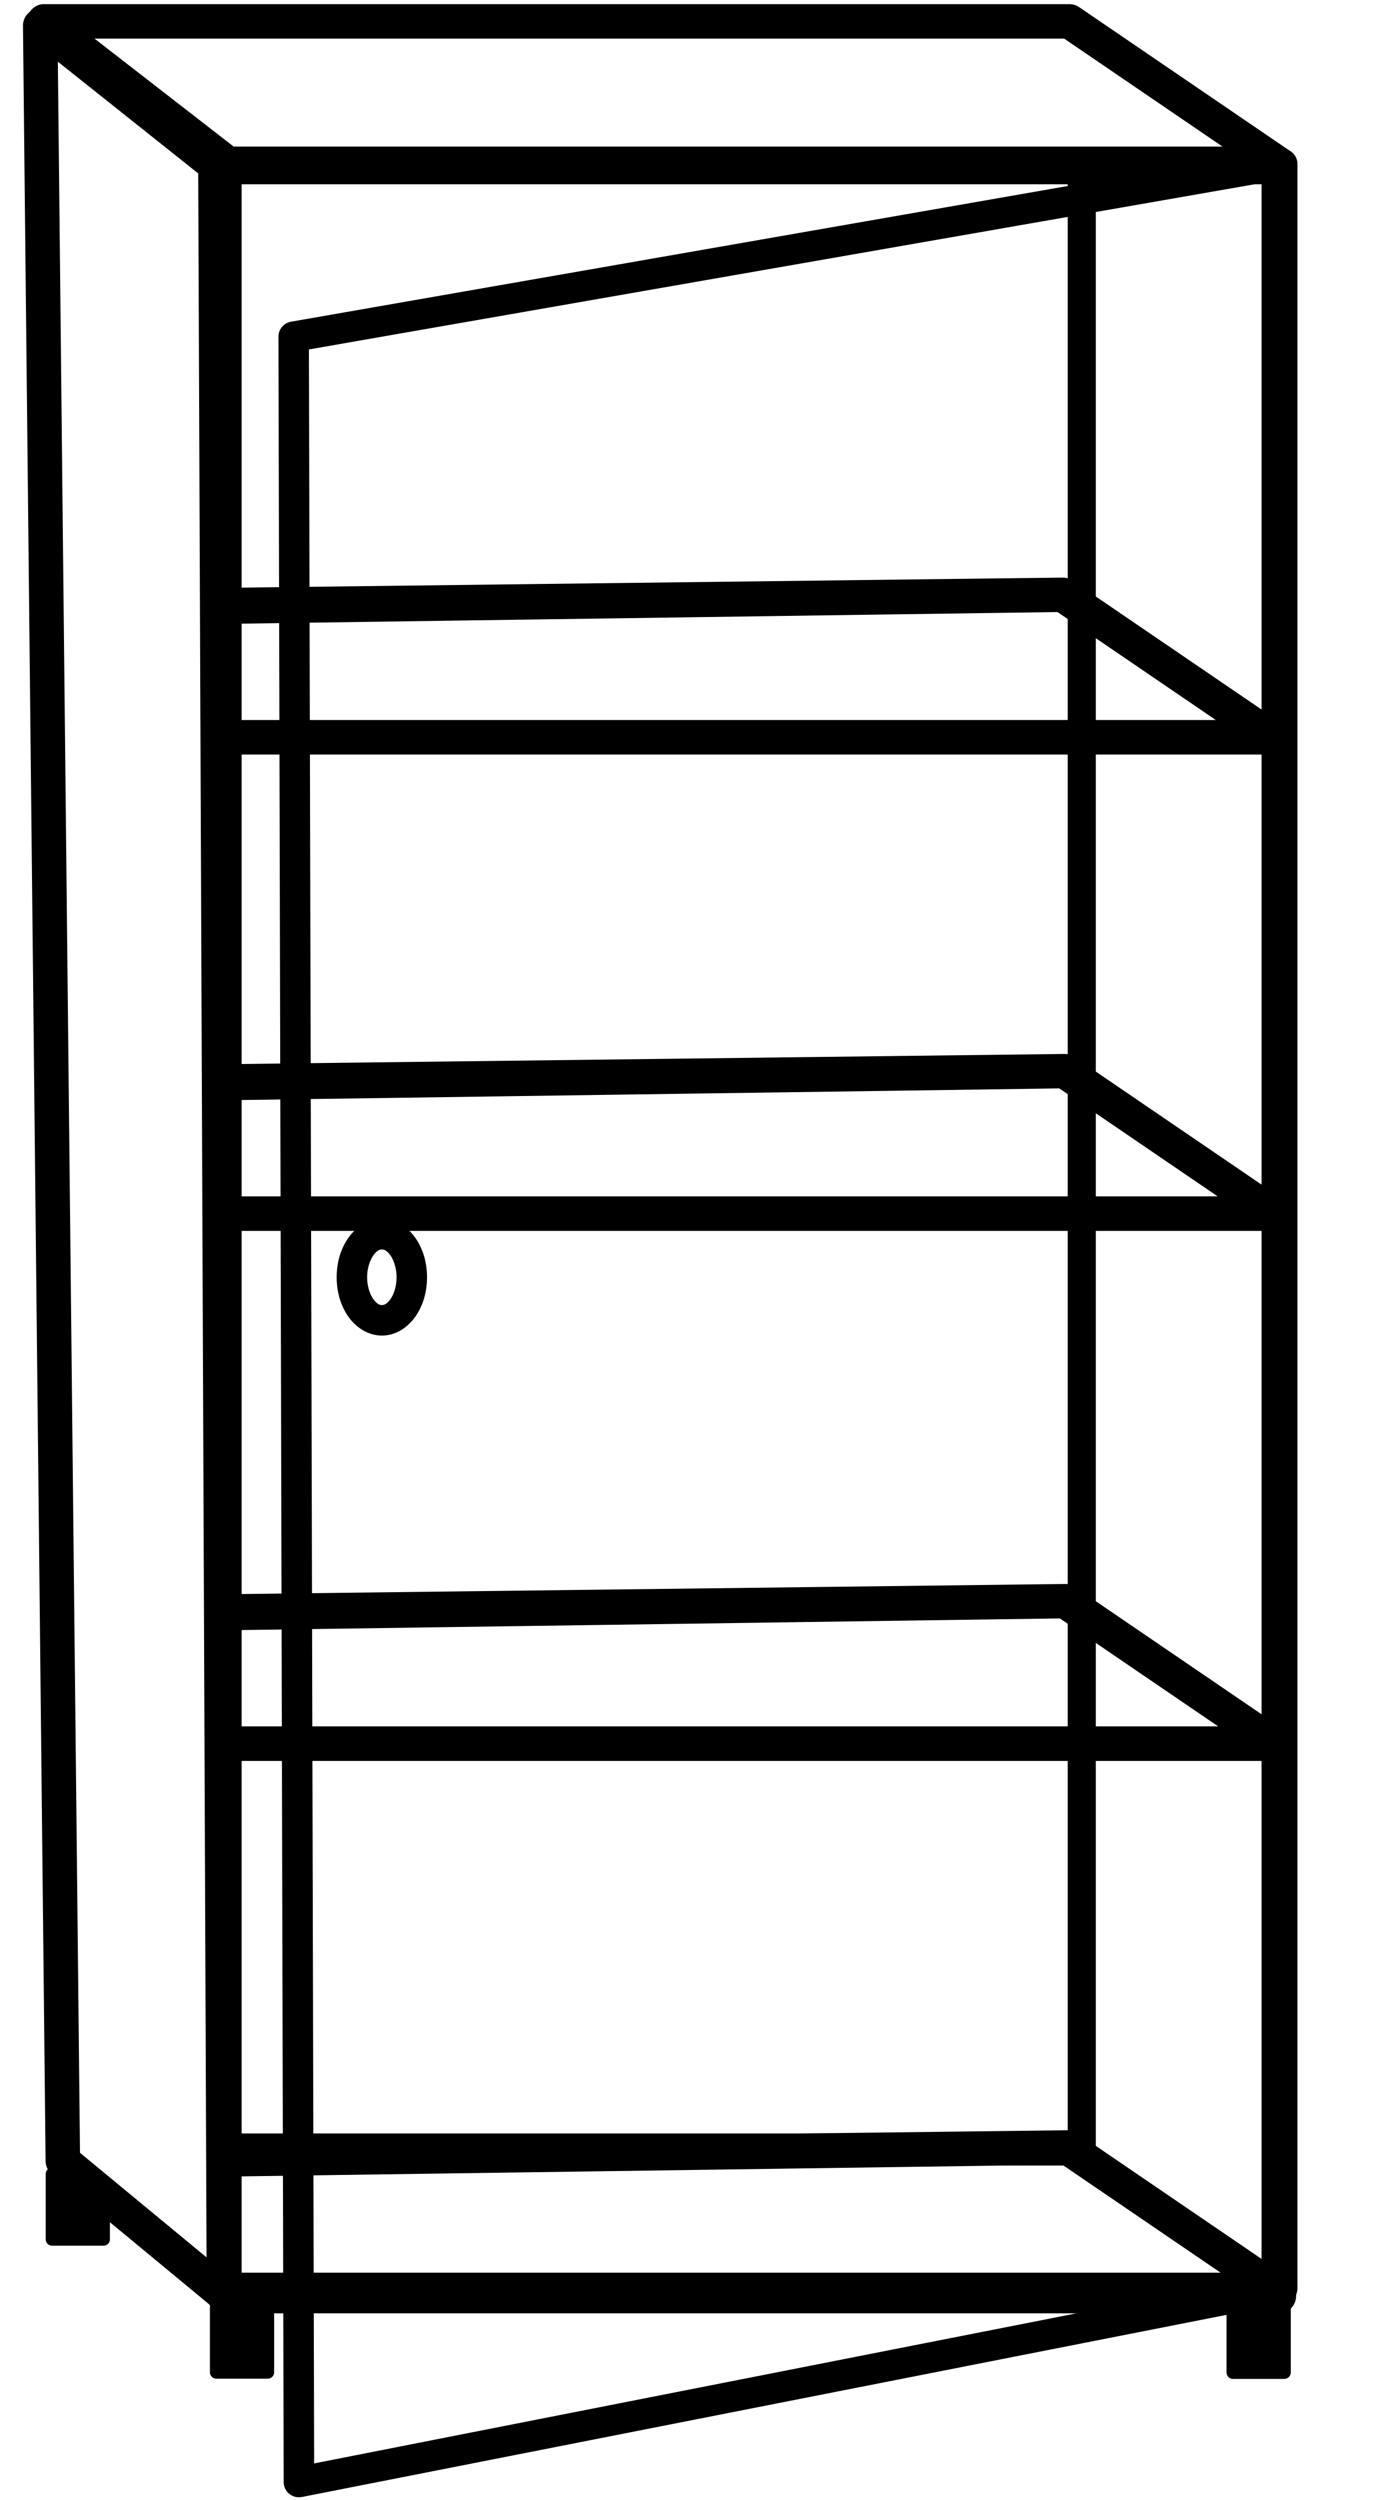
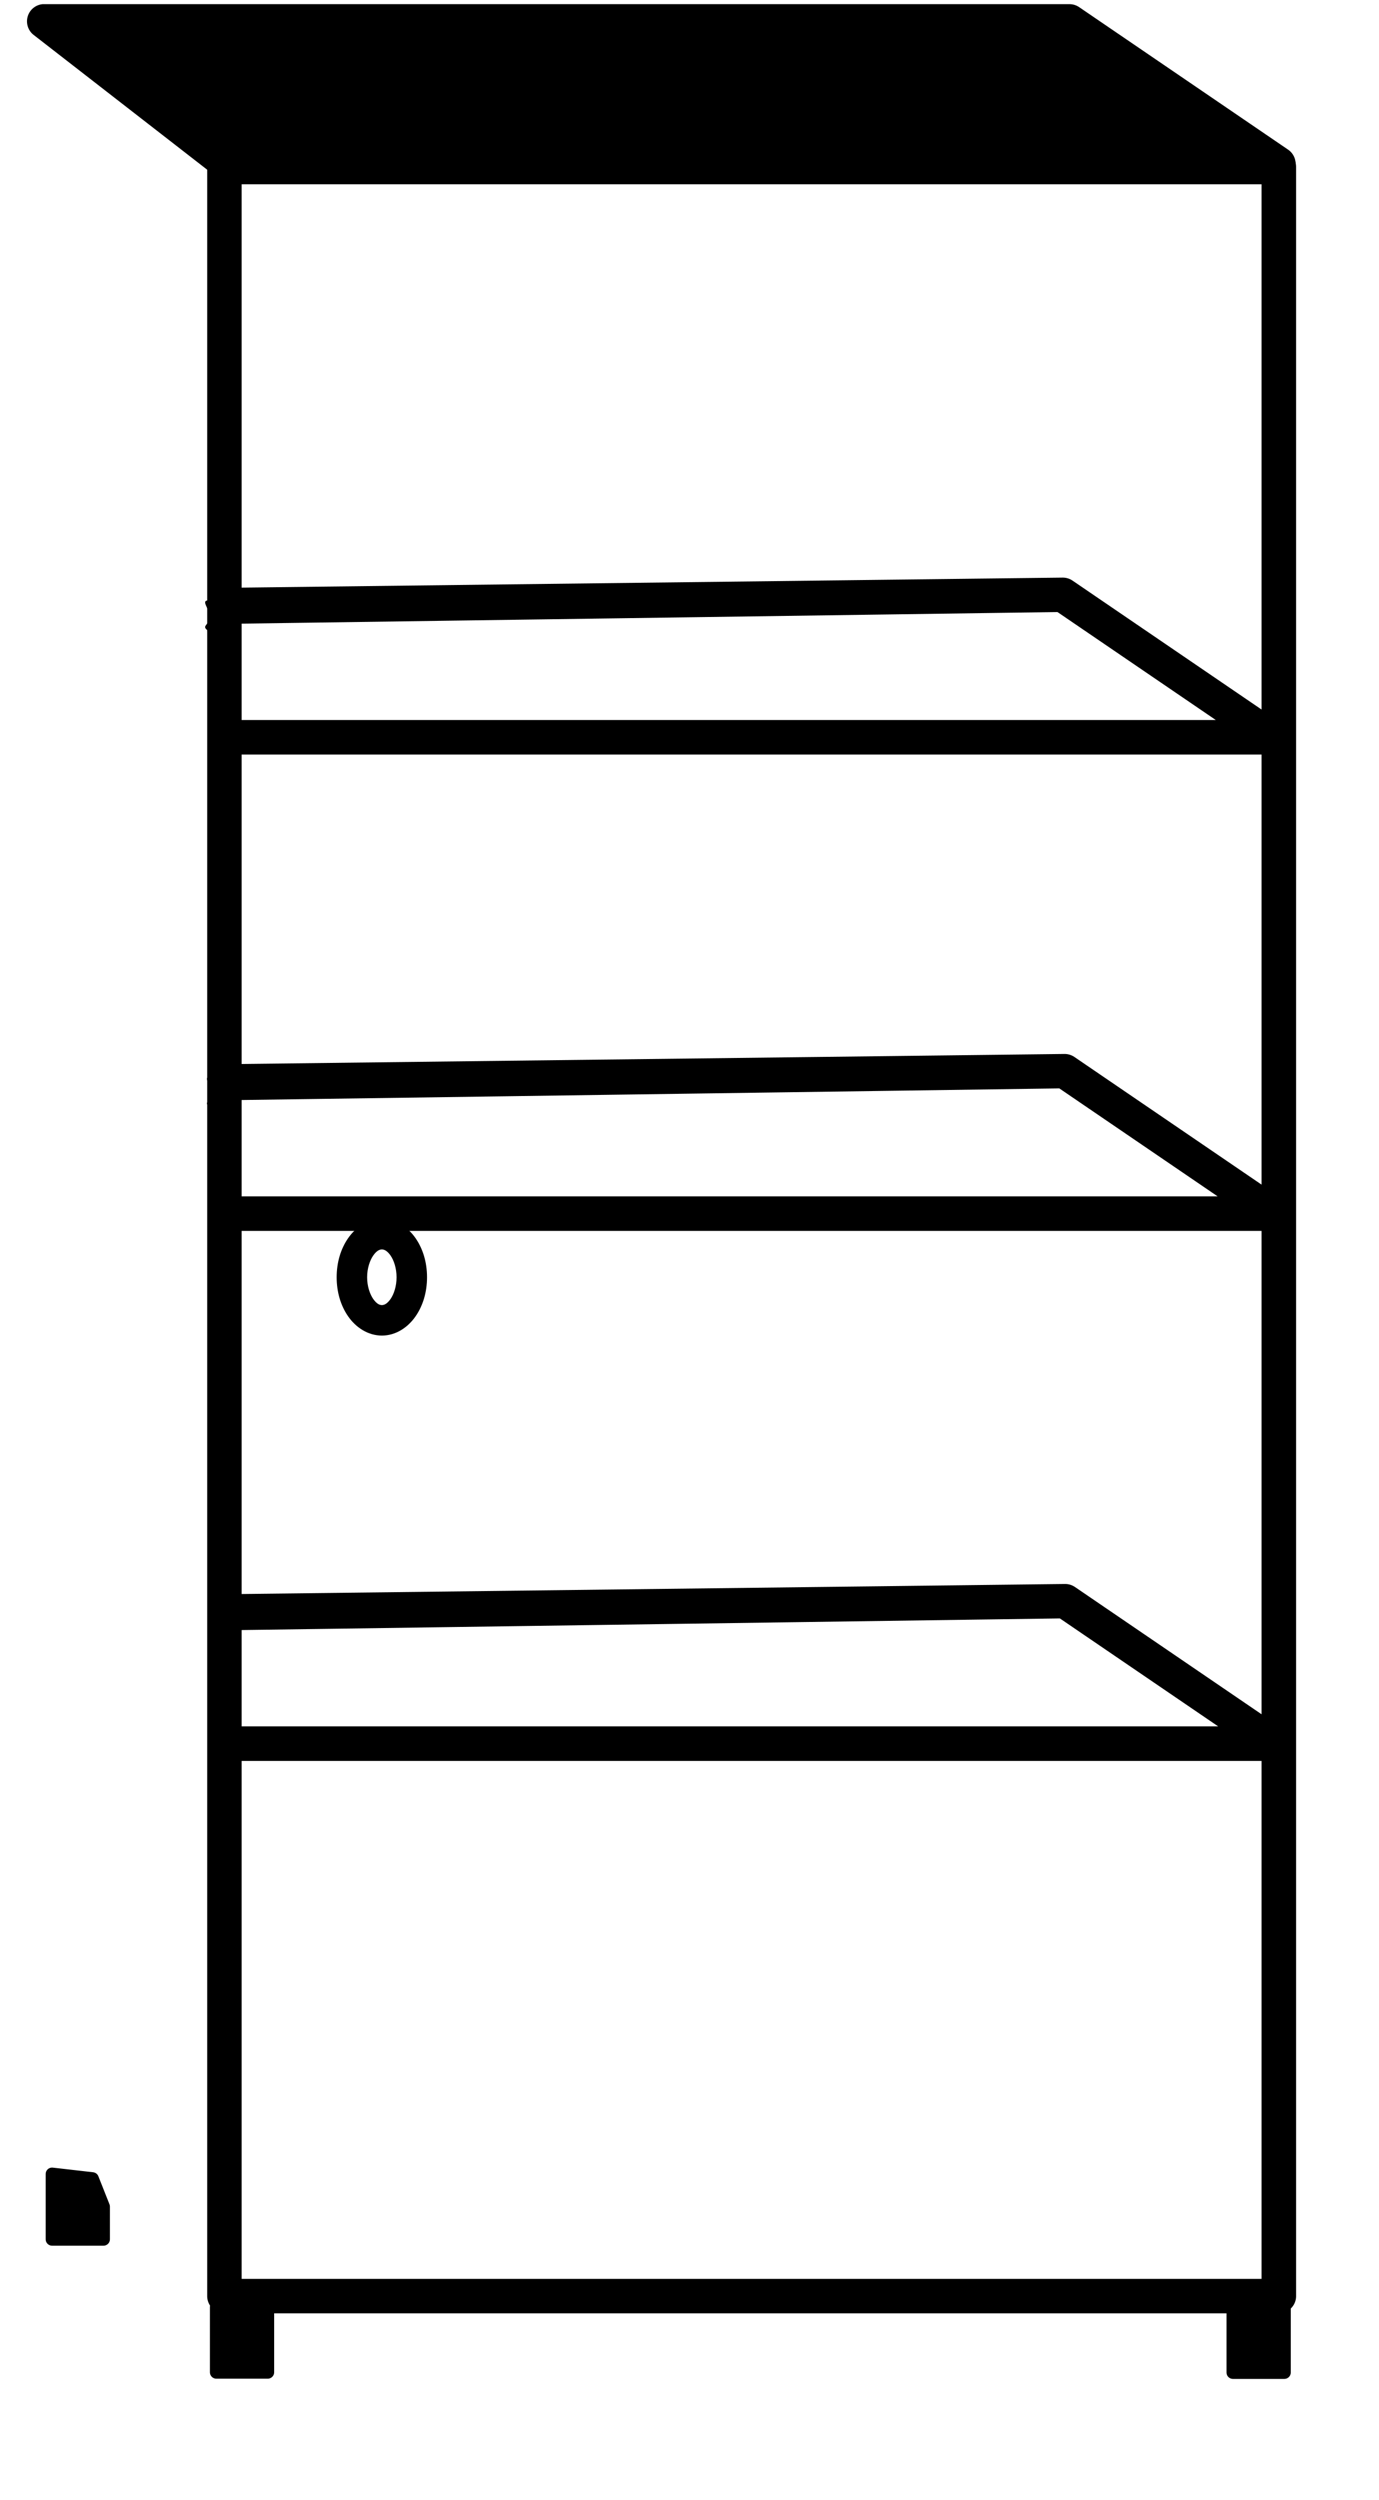
<svg xmlns="http://www.w3.org/2000/svg" xmlns:ns1="http://www.inkscape.org/namespaces/inkscape" xmlns:ns2="http://sodipodi.sourceforge.net/DTD/sodipodi-0.dtd" version="1.0" width="452.5" height="820" viewBox="0 0 362 656" id="svg2" ns1:version="0.48.4 r9939" ns2:docname="vitrine_door_transparent.svg">
  <ns2:namedview pagecolor="#ffffff" bordercolor="#666666" borderopacity="1" objecttolerance="10" gridtolerance="10" guidetolerance="10" ns1:pageopacity="0" ns1:pageshadow="2" ns1:window-width="1858" ns1:window-height="1057" id="namedview18" showgrid="false" ns1:zoom="0.81403512" ns1:cx="232.64343" ns1:cy="311.34754" ns1:window-x="1734" ns1:window-y="-8" ns1:window-maximized="1" ns1:current-layer="svg2" />
  <defs id="defs12" />
  <g transform="matrix(-0.173,0,0,-0.173,286.39,519.761)" id="g6" style="fill:#000000;stroke:none" />
-   <path d="M 10.438,2.188 A 4.524,4.524 0 0 0 6.031,6.781 l 5.938,560.25 a 4.524,4.524 0 0 0 1.656,3.438 l 42.25,34.938 a 4.524,4.524 0 0 0 7.406,-3.5 L 61.062,43.281 A 4.524,4.524 0 0 0 59.344,39.75 L 13.375,3.188 a 4.524,4.524 0 0 0 -2.938,-1 z m 4.75,14 L 52.031,45.5 54.219,592.281 21,564.844 15.188,16.188 z" id="rect2984-1" style="font-size:medium;font-style:normal;font-variant:normal;font-weight:normal;font-stretch:normal;text-indent:0;text-align:start;text-decoration:none;line-height:normal;letter-spacing:normal;word-spacing:normal;text-transform:none;direction:ltr;block-progression:tb;writing-mode:lr-tb;text-anchor:start;baseline-shift:baseline;color:#000000;fill:#000000;fill-opacity:1;stroke:none;stroke-width:9.047;marker:none;visibility:visible;display:inline;overflow:visible;enable-background:accumulate;font-family:Sans;-inkscape-font-specification:Sans" />
  <path d="m 58.925,39.286 a 4.524,4.524 0 0 0 -4.533,4.533 l 0,558.61 a 4.524,4.524 0 0 0 4.533,4.533 l 276.778,0 a 4.524,4.524 0 0 0 4.533,-4.533 l 0,-558.61 A 4.524,4.524 0 0 0 335.703,39.286 l -276.778,0 z m 4.502,9.066 267.743,0 0,549.575 -267.743,0 0,-549.575 z" id="rect2984" style="font-size:medium;font-style:normal;font-variant:normal;font-weight:normal;font-stretch:normal;text-indent:0;text-align:start;text-decoration:none;line-height:normal;letter-spacing:normal;word-spacing:normal;text-transform:none;direction:ltr;block-progression:tb;writing-mode:lr-tb;text-anchor:start;baseline-shift:baseline;color:#000000;fill:#000000;fill-opacity:1;fill-rule:nonzero;stroke:none;stroke-width:9.23;marker:none;visibility:visible;display:inline;overflow:visible;enable-background:accumulate;font-family:Sans;-inkscape-font-specification:Sans" />
-   <path d="M 11.177,1.094 A 4.524,4.524 0 0 0 8.849,9.179 L 57.026,46.575 a 4.524,4.524 0 0 0 2.787,0.949 l 275.768,0 a 4.524,4.524 0 0 0 2.542,-8.269 L 283.269,1.859 a 4.524,4.524 0 0 0 -2.542,-0.766 l -269.091,0 a 4.524,4.524 0 0 0 -0.459,0 z m 13.629,9.035 254.543,0 41.561,28.33 -259.566,0 -36.538,-28.33 z" id="rect3773" style="font-size:medium;font-style:normal;font-variant:normal;font-weight:normal;font-stretch:normal;text-indent:0;text-align:start;text-decoration:none;line-height:normal;letter-spacing:normal;word-spacing:normal;text-transform:none;direction:ltr;block-progression:tb;writing-mode:lr-tb;text-anchor:start;baseline-shift:baseline;color:#000000;fill:#000000;fill-opacity:1;fill-rule:nonzero;stroke:none;stroke-width:9.23;marker:none;visibility:visible;display:inline;overflow:visible;enable-background:accumulate;font-family:Sans;-inkscape-font-specification:Sans" />
+   <path d="M 11.177,1.094 A 4.524,4.524 0 0 0 8.849,9.179 L 57.026,46.575 a 4.524,4.524 0 0 0 2.787,0.949 l 275.768,0 a 4.524,4.524 0 0 0 2.542,-8.269 L 283.269,1.859 a 4.524,4.524 0 0 0 -2.542,-0.766 l -269.091,0 a 4.524,4.524 0 0 0 -0.459,0 z z" id="rect3773" style="font-size:medium;font-style:normal;font-variant:normal;font-weight:normal;font-stretch:normal;text-indent:0;text-align:start;text-decoration:none;line-height:normal;letter-spacing:normal;word-spacing:normal;text-transform:none;direction:ltr;block-progression:tb;writing-mode:lr-tb;text-anchor:start;baseline-shift:baseline;color:#000000;fill:#000000;fill-opacity:1;fill-rule:nonzero;stroke:none;stroke-width:9.23;marker:none;visibility:visible;display:inline;overflow:visible;enable-background:accumulate;font-family:Sans;-inkscape-font-specification:Sans" />
  <path d="m 54.922,282.54 c -1.793,0.173 1.164,3.007 0.666,4.738 -0.498,1.731 -2.101,1.951 -0.674,3.05 l 0.843,31.687 c 0.79,0.613 1.787,0.953 2.787,0.949 l 275.768,0 c 1.921,0.002 3.765,-1.359 4.33,-3.194 0.564,-1.836 -0.197,-3.998 -1.787,-5.075 l -54.853,-37.396 c -0.746,-0.5 -1.644,-0.77 -2.542,-0.766 l -224.314,2.735 c -0.153,-0.008 13.37,5.166 -0.222,3.271 z m 5.72,6.121 217.437,-3.092 41.561,28.33 -259.566,0 z" id="rect3773-1" style="font-size:medium;font-style:normal;font-variant:normal;font-weight:normal;font-stretch:normal;text-indent:0;text-align:start;text-decoration:none;line-height:normal;letter-spacing:normal;word-spacing:normal;text-transform:none;direction:ltr;block-progression:tb;writing-mode:lr-tb;text-anchor:start;baseline-shift:baseline;color:#000000;fill:#000000;fill-opacity:1;fill-rule:nonzero;stroke:none;stroke-width:9.23;marker:none;visibility:visible;display:inline;overflow:visible;enable-background:accumulate;font-family:Sans;-inkscape-font-specification:Sans" />
-   <path d="m 58.783,39.695 a 3.681,4.211 0 0 0 -3.688,4.22 l 0,520.046 a 3.681,4.211 0 0 0 3.688,4.22 l 225.188,0 a 3.681,4.211 0 0 0 3.688,-4.22 l 0,-520.046 a 3.681,4.211 0 0 0 -3.688,-4.22 l -225.188,0 z m 3.663,8.44 217.837,0 0,511.634 -217.837,0 0,-511.634 z" id="rect2984-7" style="font-size:medium;font-style:normal;font-variant:normal;font-weight:normal;font-stretch:normal;text-indent:0;text-align:start;text-decoration:none;line-height:normal;letter-spacing:normal;word-spacing:normal;text-transform:none;direction:ltr;block-progression:tb;writing-mode:lr-tb;text-anchor:start;baseline-shift:baseline;color:#000000;fill:#000000;fill-opacity:1;fill-rule:nonzero;stroke:none;stroke-width:9.23;marker:none;visibility:visible;display:inline;overflow:visible;enable-background:accumulate;font-family:Sans;-inkscape-font-specification:Sans" />
  <path d="m 55.067,421.606 c -1.793,0.173 1.164,3.007 0.666,4.738 -0.498,1.731 -2.101,1.951 -0.674,3.05 l 0.843,31.687 c 0.79,0.613 1.787,0.953 2.787,0.949 l 275.768,0 c 1.921,0.002 3.765,-1.359 4.33,-3.194 0.564,-1.836 -0.197,-3.998 -1.787,-5.075 l -54.853,-37.396 c -0.746,-0.5 -1.644,-0.77 -2.542,-0.766 l -224.314,2.735 c -0.153,-0.008 13.37,5.166 -0.222,3.271 z m 5.72,6.121 217.437,-3.092 41.561,28.33 -259.566,0 z" id="rect3773-1-1" style="font-size:medium;font-style:normal;font-variant:normal;font-weight:normal;font-stretch:normal;text-indent:0;text-align:start;text-decoration:none;line-height:normal;letter-spacing:normal;word-spacing:normal;text-transform:none;direction:ltr;block-progression:tb;writing-mode:lr-tb;text-anchor:start;baseline-shift:baseline;color:#000000;fill:#000000;fill-opacity:1;fill-rule:nonzero;stroke:none;stroke-width:9.23;marker:none;visibility:visible;display:inline;overflow:visible;enable-background:accumulate;font-family:Sans;-inkscape-font-specification:Sans" />
  <path d="m 54.437,157.556 c -1.793,0.173 1.164,3.007 0.666,4.738 -0.498,1.731 -2.101,1.951 -0.674,3.05 l 0.843,31.687 c 0.79,0.613 1.787,0.953 2.787,0.949 l 275.768,0 c 1.921,0.002 3.765,-1.359 4.33,-3.194 0.564,-1.836 -0.197,-3.998 -1.787,-5.075 L 281.515,152.316 c -0.746,-0.5 -1.644,-0.77 -2.542,-0.766 l -224.314,2.735 c -0.153,-0.008 13.37,5.166 -0.222,3.271 z m 5.72,6.121 217.437,-3.092 41.561,28.33 -259.566,0 z" id="rect3773-1-7" style="font-size:medium;font-style:normal;font-variant:normal;font-weight:normal;font-stretch:normal;text-indent:0;text-align:start;text-decoration:none;line-height:normal;letter-spacing:normal;word-spacing:normal;text-transform:none;direction:ltr;block-progression:tb;writing-mode:lr-tb;text-anchor:start;baseline-shift:baseline;color:#000000;fill:#000000;fill-opacity:1;fill-rule:nonzero;stroke:none;stroke-width:9.23;marker:none;visibility:visible;display:inline;overflow:visible;enable-background:accumulate;font-family:Sans;-inkscape-font-specification:Sans" />
-   <path d="m 55.696,564.939 c -1.793,0.173 1.164,3.007 0.666,4.738 -0.498,1.731 -2.101,1.951 -0.674,3.05 l 0.843,31.687 c 0.79,0.613 1.787,0.953 2.787,0.949 l 275.768,0 c 1.921,0.002 3.765,-1.359 4.33,-3.194 0.564,-1.836 -0.197,-3.998 -1.787,-5.075 l -54.853,-37.396 c -0.746,-0.5 -1.644,-0.77 -2.542,-0.766 l -224.314,2.735 c -0.153,-0.008 13.37,5.166 -0.222,3.271 z m 5.72,6.121 217.437,-3.092 41.561,28.33 -259.566,0 z" id="rect3773-1-4" style="font-size:medium;font-style:normal;font-variant:normal;font-weight:normal;font-stretch:normal;text-indent:0;text-align:start;text-decoration:none;line-height:normal;letter-spacing:normal;word-spacing:normal;text-transform:none;direction:ltr;block-progression:tb;writing-mode:lr-tb;text-anchor:start;baseline-shift:baseline;color:#000000;fill:#000000;fill-opacity:1;fill-rule:nonzero;stroke:none;stroke-width:9.23;marker:none;visibility:visible;display:inline;overflow:visible;enable-background:accumulate;font-family:Sans;-inkscape-font-specification:Sans" />
  <path d="m 56.786,605.3 13.501,0 0,17.129 -13.501,0 z" id="rect3020" style="fill:#000000;fill-opacity:1;stroke:#000000;stroke-width:3.363;stroke-linecap:butt;stroke-linejoin:round;stroke-miterlimit:4;stroke-opacity:1" />
  <path d="m 323.654,605.361 13.501,0 0,17.129 -13.501,0 z" id="rect3020-0" style="fill:#000000;fill-opacity:1;stroke:#000000;stroke-width:3.363;stroke-linecap:butt;stroke-linejoin:round;stroke-miterlimit:4;stroke-opacity:1" />
  <path d="m 13.671,570.408 10.589,1.213 2.912,7.351 0,8.564 -13.501,0 z" id="rect3020-9" style="fill:#000000;fill-opacity:1;stroke:#000000;stroke-width:3.363;stroke-linecap:butt;stroke-linejoin:round;stroke-miterlimit:4;stroke-opacity:1" />
-   <path style="font-size:medium;font-style:normal;font-variant:normal;font-weight:normal;font-stretch:normal;text-indent:0;text-align:start;text-decoration:none;line-height:normal;letter-spacing:normal;word-spacing:normal;text-transform:none;direction:ltr;block-progression:tb;writing-mode:lr-tb;text-anchor:start;baseline-shift:baseline;color:#000000;fill:#000000;fill-opacity:1;stroke:none;stroke-width:8;marker:none;visibility:visible;display:inline;overflow:visible;enable-background:accumulate;font-family:Sans;-inkscape-font-specification:Sans" d="m 336.469,39.031 a 4,4 0 0 0 -0.562,0.062 l -259.5,45.312 a 4,4 0 0 0 -3.312,3.938 l 1.375,562.875 a 4,4 0 0 0 4.781,3.938 l 258.094,-50.812 a 4,4 0 0 0 3.25,-3.906 l 0,-557.406 a 4,4 0 0 0 -4.125,-4 z m -3.875,8.75 0,549.344 -250.125,49.219 -1.375,-554.656 251.5,-43.906 z" id="rect3779" ns1:connector-curvature="0" />
  <path style="font-size:medium;font-style:normal;font-variant:normal;font-weight:normal;font-stretch:normal;text-indent:0;text-align:start;text-decoration:none;line-height:normal;letter-spacing:normal;word-spacing:normal;text-transform:none;direction:ltr;block-progression:tb;writing-mode:lr-tb;text-anchor:start;baseline-shift:baseline;color:#000000;fill:#000000;fill-opacity:1;fill-rule:nonzero;stroke:none;stroke-width:10;marker:none;visibility:visible;display:inline;overflow:visible;enable-background:accumulate;font-family:Sans;-inkscape-font-specification:Sans" d="m 100.25,319.825 c -3.725,0 -6.883,2.197 -8.85,5.025 -1.967,2.828 -3.025,6.402 -3.025,10.275 0,3.873 1.058,7.447 3.025,10.275 1.967,2.828 5.125,5.025 8.85,5.025 3.725,0 6.858,-2.197 8.825,-5.025 1.967,-2.828 3.025,-6.402 3.025,-10.275 0,-3.873 -1.058,-7.447 -3.025,-10.275 -1.967,-2.828 -5.1,-5.025 -8.825,-5.025 z m 0,8 c 0.617,0 1.397,0.338 2.275,1.6 0.878,1.262 1.575,3.331 1.575,5.7 0,2.369 -0.697,4.438 -1.575,5.7 -0.878,1.262 -1.658,1.6 -2.275,1.6 -0.617,0 -1.397,-0.338 -2.275,-1.6 -0.878,-1.262 -1.6,-3.331 -1.6,-5.7 0,-2.369 0.722,-4.438 1.6,-5.7 0.878,-1.262 1.658,-1.6 2.275,-1.6 z" id="path2999" ns1:connector-curvature="0" />
</svg>